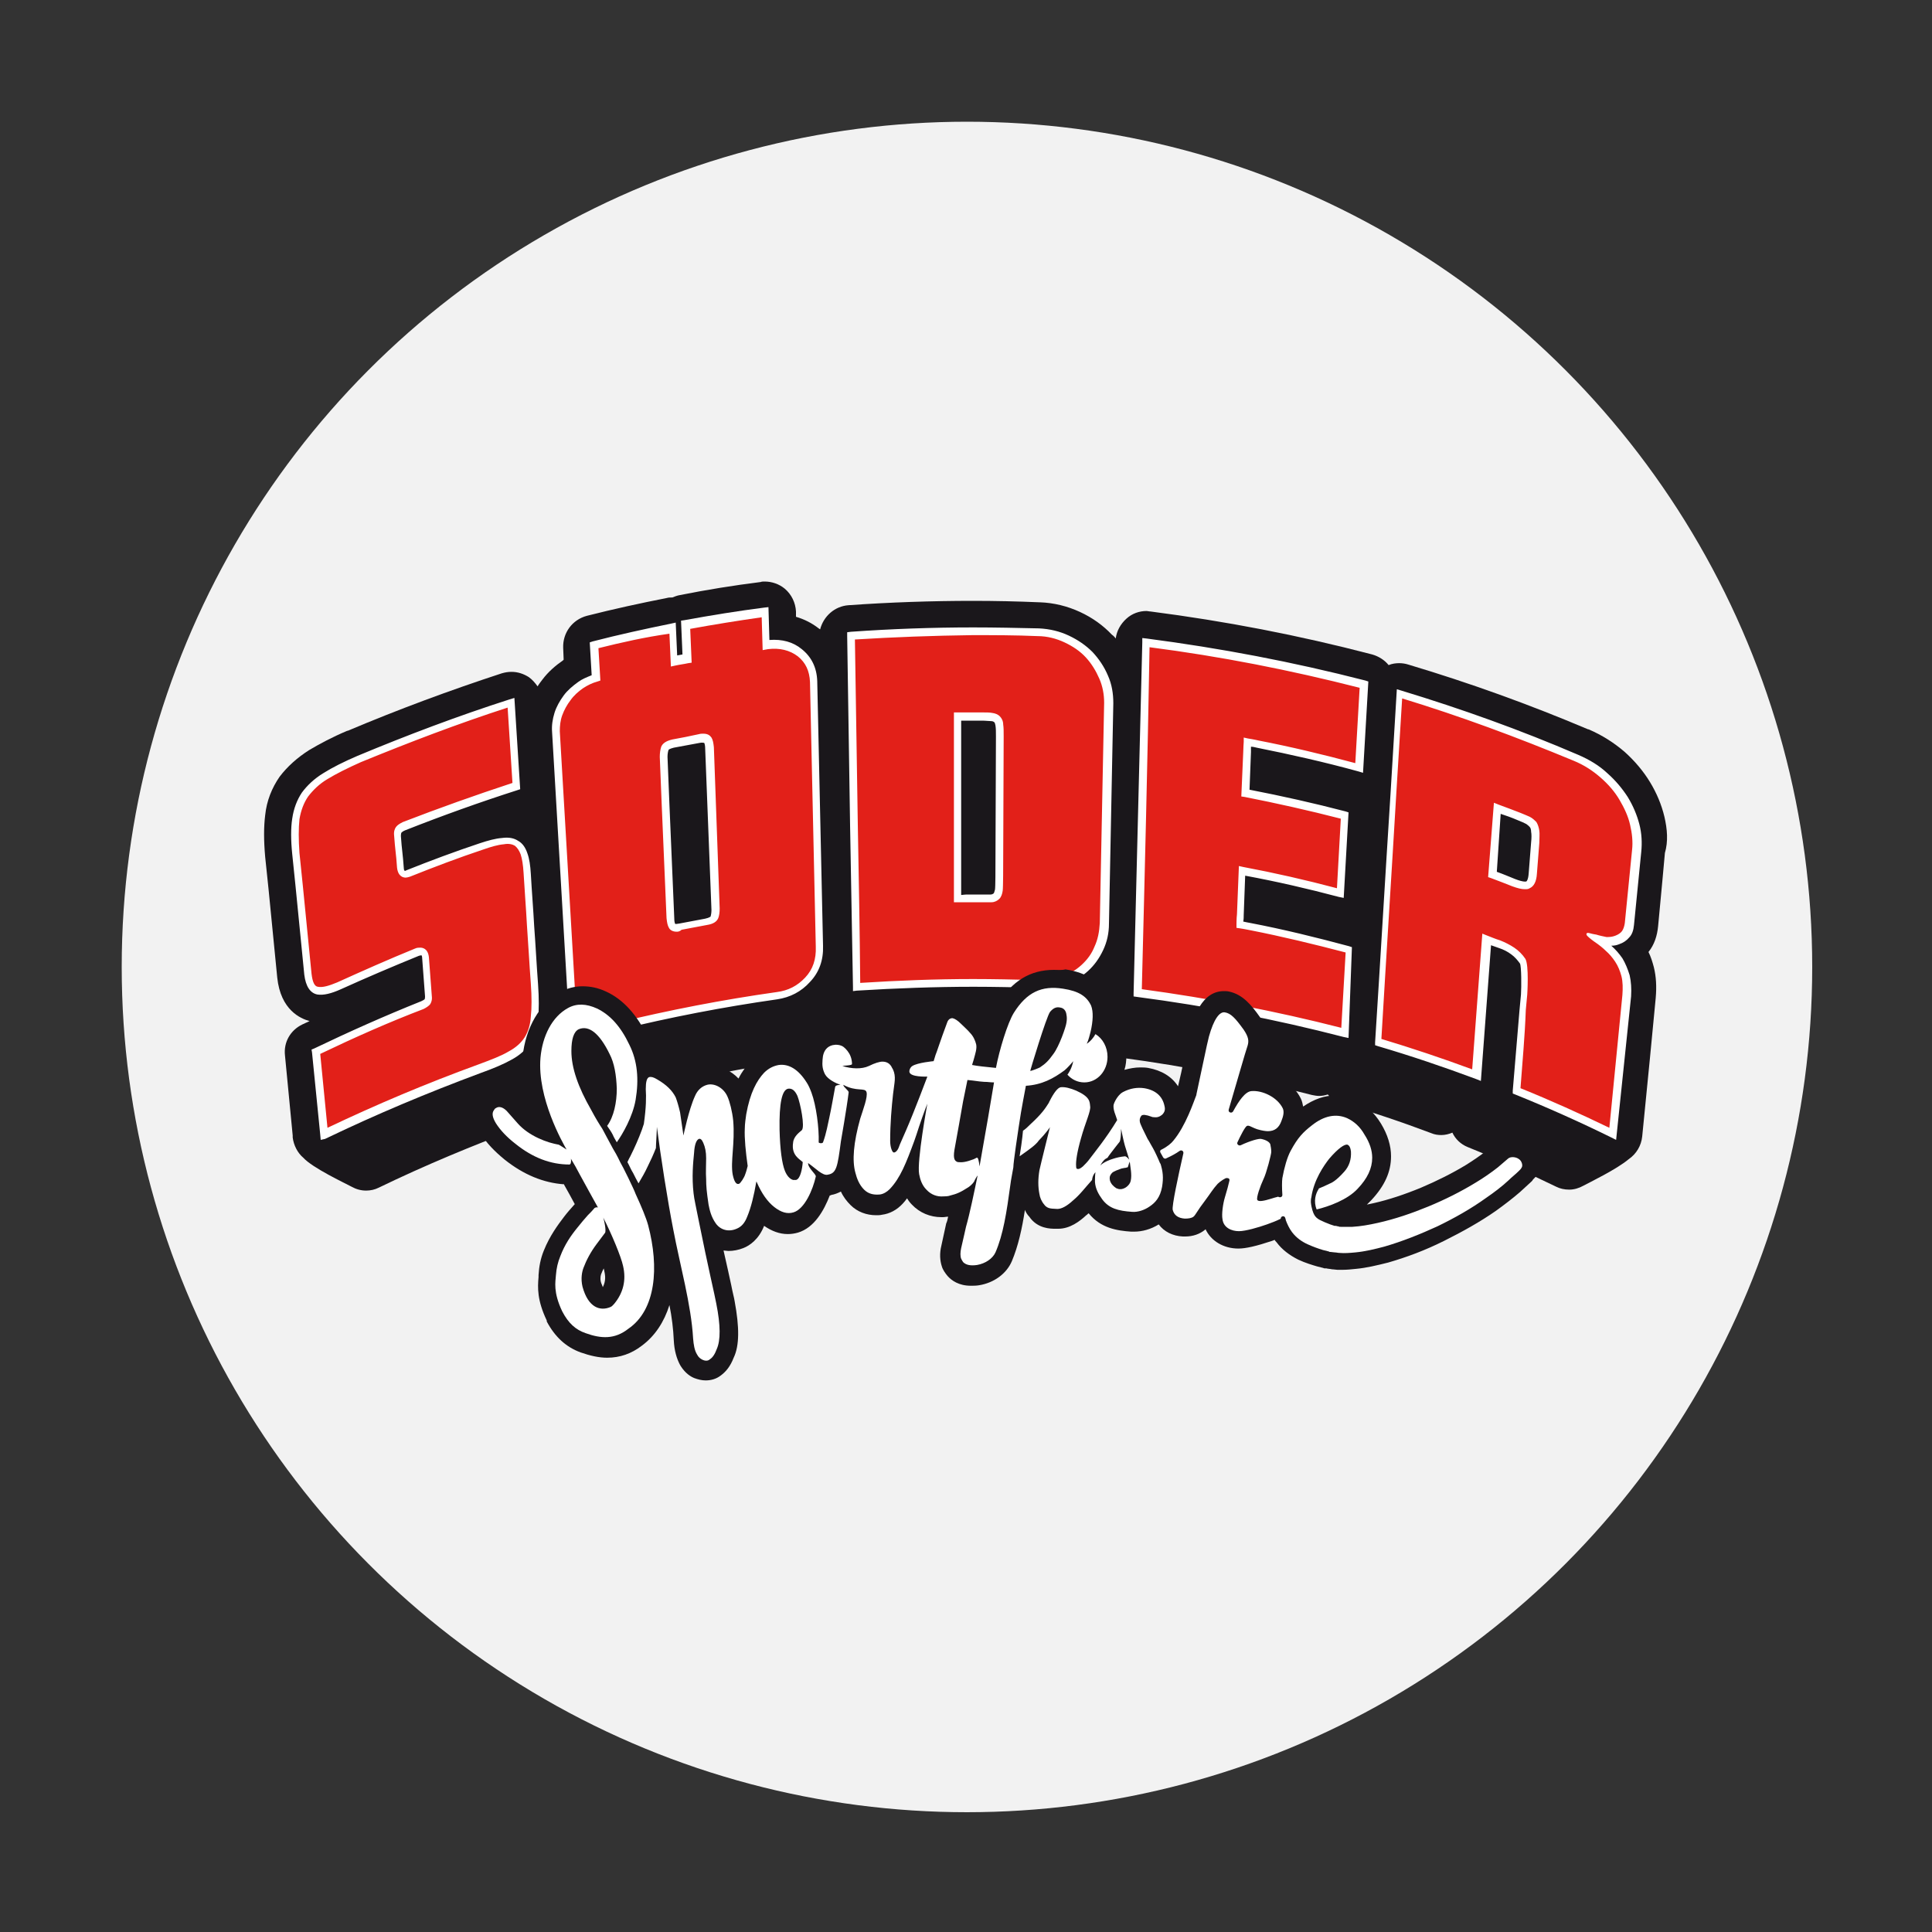
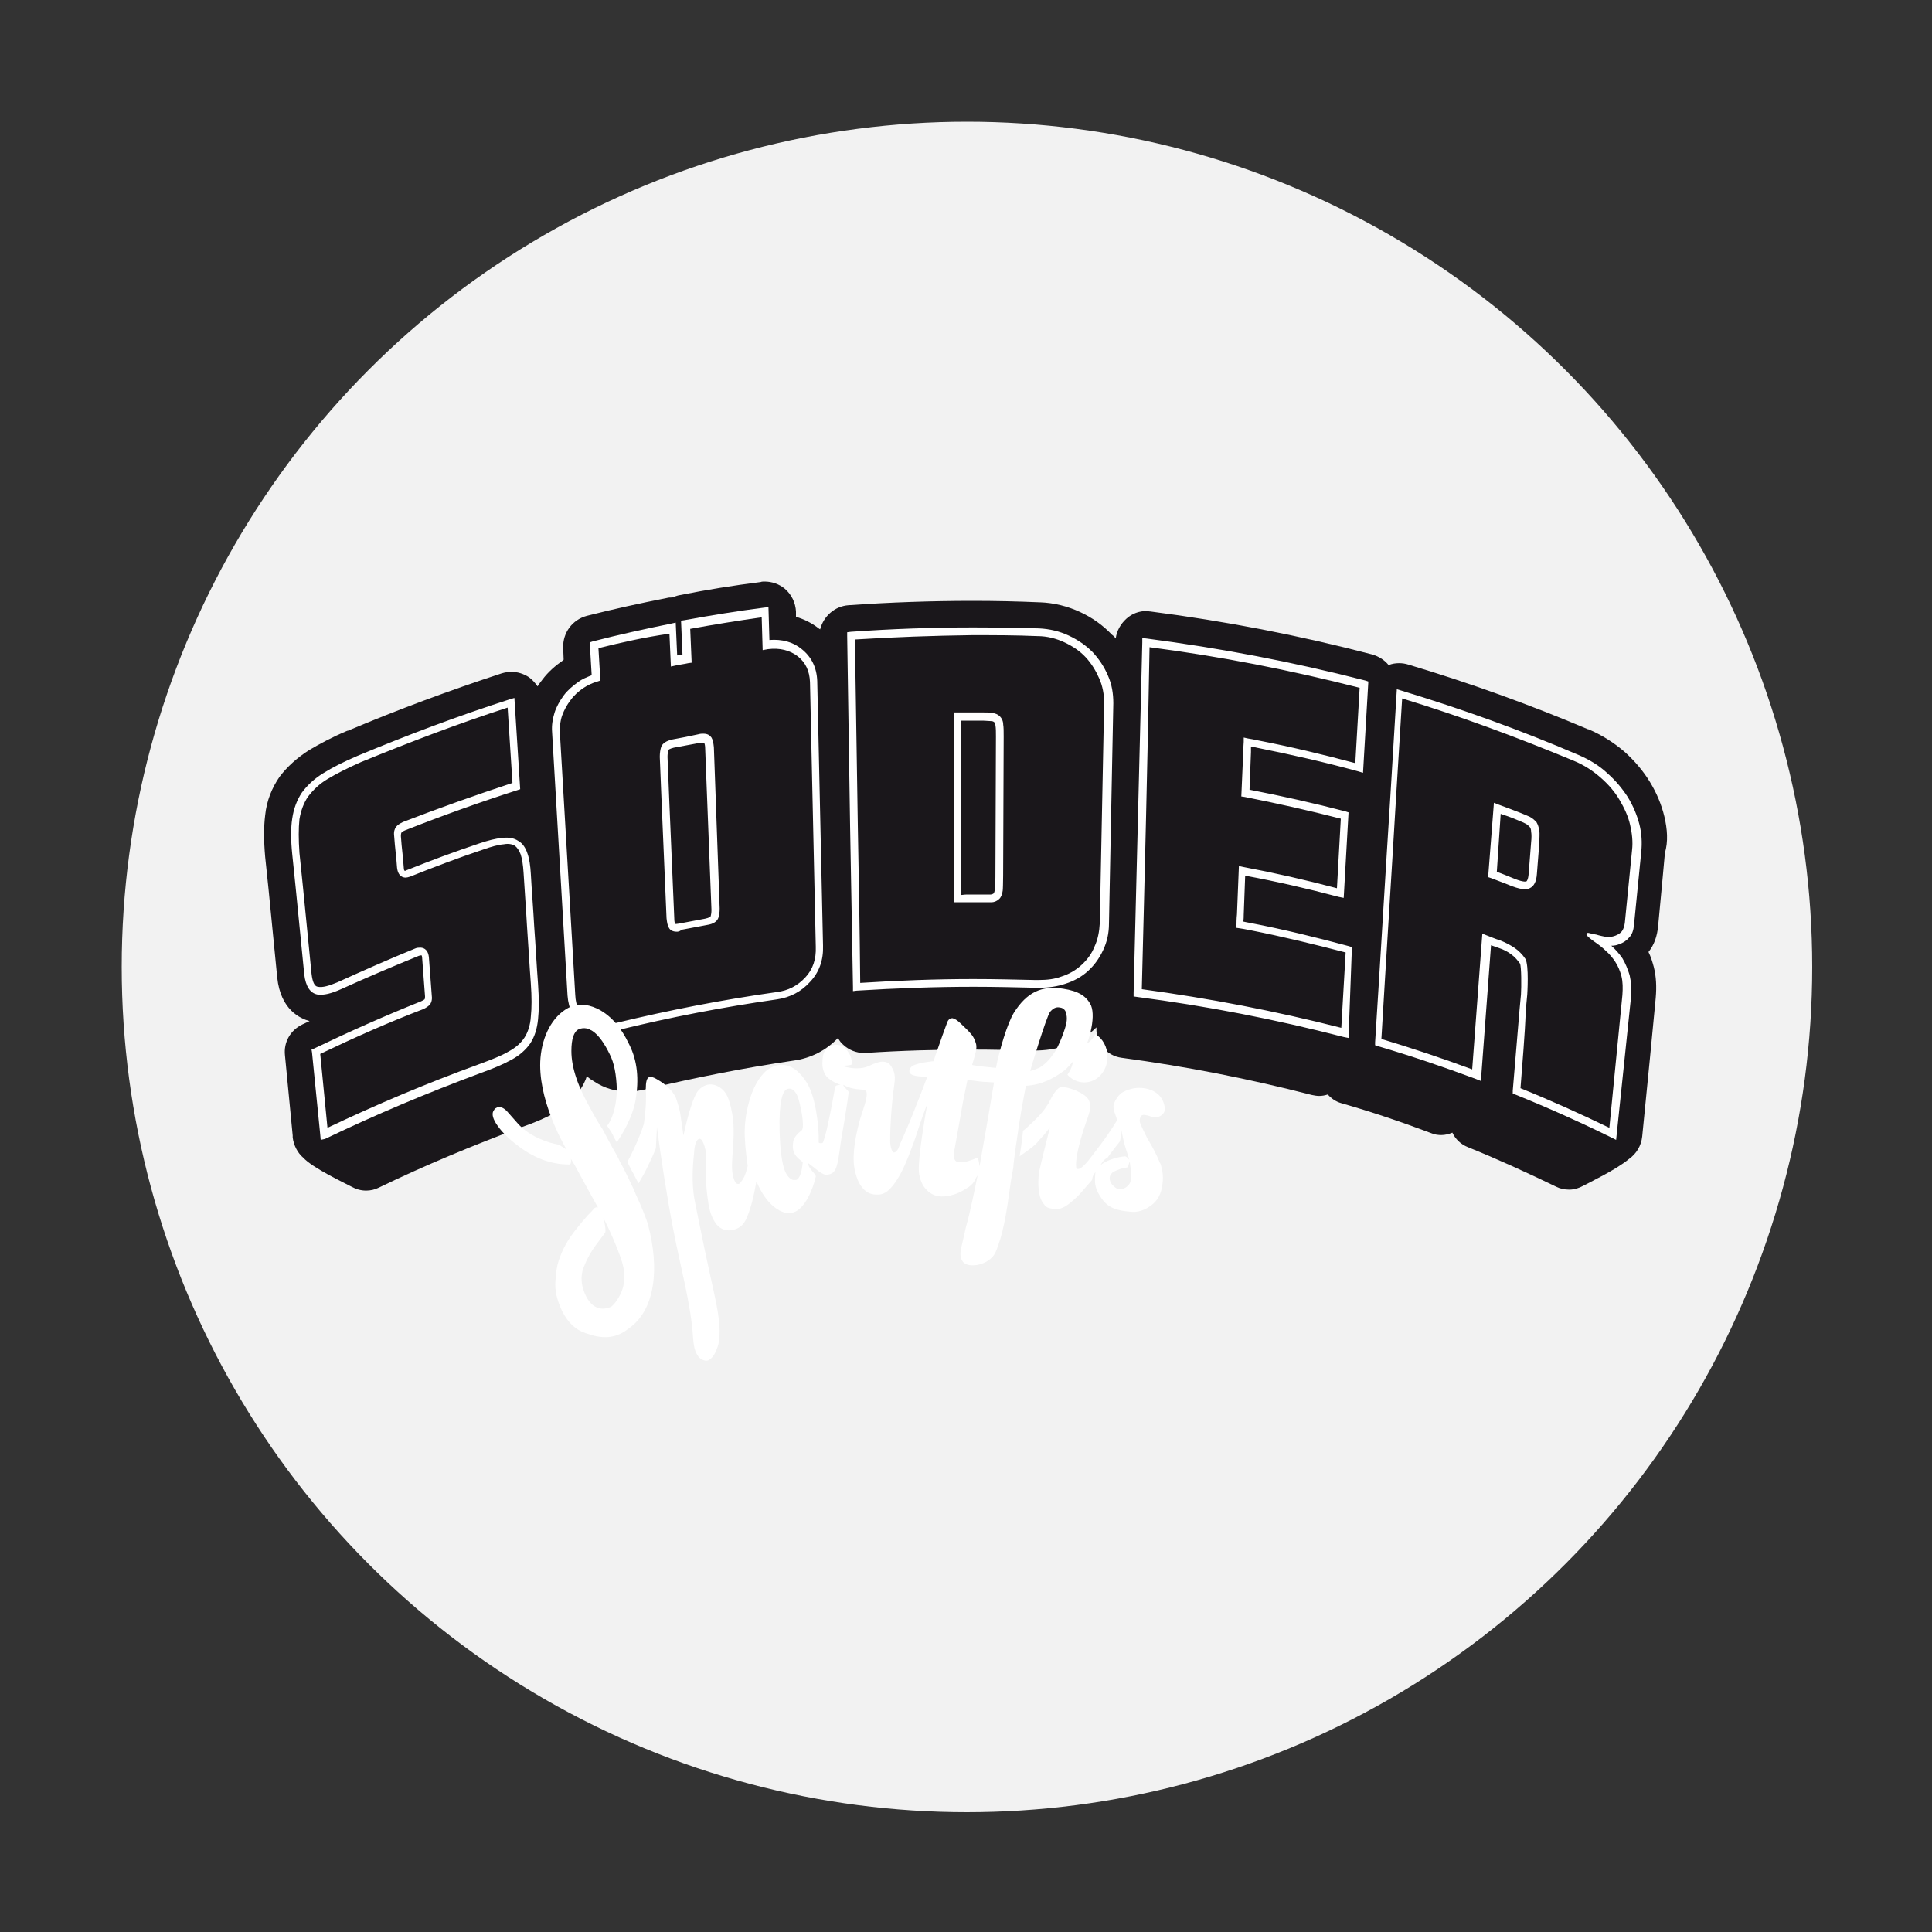
<svg xmlns="http://www.w3.org/2000/svg" version="1.1" id="Lager_1" x="0px" y="0px" viewBox="0 0 400 400" style="enable-background:new 0 0 400 400;" xml:space="preserve">
  <rect x="0" y="0" width="400" height="400" fill="#333333" stroke="none" />
  <style type="text/css">
	.st0{fill:#F2F2F2;}
	.st1{fill:#1A171B;}
	.st2{fill:#E22019;}
	.st3{fill:#FFFFFF;}
</style>
  <g>
    <circle class="st0" cx="200.2" cy="200.2" r="175" />
  </g>
  <g>
    <path class="st1" d="M344.6,169.1c-0.6-2.5-1.6-4.9-3-7.2c-1.4-2.3-3.2-4.4-5.2-6.2c-2.2-1.9-4.7-3.5-7.5-4.7c0,0,0,0-0.1,0   c-12.3-5.2-24.5-9.6-37.2-13.4c-0.6-0.2-1.3-0.3-1.9-0.3c-0.7,0-1.5,0.1-2.2,0.4c-0.8-1-2-1.8-3.4-2.2c-15.3-4-30.4-6.9-45.9-8.9   c-0.3,0-0.6-0.1-0.8-0.1c-1.5,0-3,0.5-4.2,1.6c-1.2,1.1-2,2.5-2.2,4.1c-0.2-0.3-0.5-0.6-0.8-0.8c-1.8-1.9-4-3.5-6.6-4.7   c-2.6-1.2-5.4-1.9-8.3-2c0,0,0,0-0.1,0c-4.6-0.2-9.2-0.3-13.8-0.3c-8.5,0-17.2,0.3-25.7,0.9c-2.9,0.2-5.2,2.3-5.9,5   c-0.1-0.1-0.2-0.1-0.3-0.2c-1.4-1.1-3-1.9-4.7-2.4l0-1.1c-0.1-1.8-0.9-3.5-2.3-4.7c-1.2-1-2.7-1.5-4.2-1.5c-0.3,0-0.6,0-0.8,0.1   c-5.6,0.7-11.2,1.6-16.7,2.7c-0.6,0.1-1.1,0.3-1.6,0.5c-0.4,0-0.8,0-1.1,0.1c-5.6,1.1-11.1,2.3-16.6,3.7c-3,0.8-5,3.5-4.9,6.6   l0.1,2.5c0,0-0.1,0-0.1,0.1c-1.6,1.1-3.1,2.4-4.3,4c-0.3,0.4-0.7,0.9-1,1.4c-0.5-0.7-1.1-1.4-1.8-1.9c-1.1-0.7-2.3-1.1-3.6-1.1   c-0.7,0-1.3,0.1-2,0.3c-10.7,3.5-21.5,7.5-31.9,11.9c0,0,0,0-0.1,0c-3.1,1.3-5.7,2.7-7.9,4c-2.5,1.6-4.5,3.4-6.1,5.5   c-1.6,2.3-2.7,5-3,8c-0.3,2.4-0.3,5.2,0,8.6l0.7,6.7c0.6,6.1,1.2,12.2,1.8,18.3c0.7,6.7,4.8,8.5,6.7,9c-0.5,0.2-1,0.5-1.5,0.7   c-2.5,1.2-3.9,3.7-3.6,6.4c0.5,5.5,1.1,11.1,1.6,16.6l0,0.4c0.2,1.6,1,3.2,2.2,4.2c1.9,2.1,8.5,5.2,10,6c0.9,0.5,1.9,0.8,3,0.8   c0.9,0,1.8-0.2,2.6-0.6c9.7-4.7,19.4-8.7,29.5-12.5c2.9-1,5.1-2,6.8-2.9c2.4-1.3,4.2-3,5.5-5c0.5-0.8,1-1.7,1.3-2.7   c0.5,0.5,1,0.8,1.5,1.1c2.1,1.4,4.5,2.1,7,2.1c1.2,0,2.5-0.2,3.8-0.5c10.2-2.4,20.2-4.4,30.4-5.9c3.7-0.5,6.8-2.1,9.3-4.7   c0.3,0.6,0.7,1.1,1.2,1.5c1.1,1,2.6,1.6,4.1,1.6c0.1,0,0.3,0,0.4,0c7.4-0.5,14.9-0.7,22.2-0.7c3.9,0,7.8,0.1,11.6,0.2   c0.4,0,0.8,0,1.1,0c2.3,0,4.5-0.3,6.5-1c2.4-0.8,4.6-2,6.3-3.7c0,0,0.1-0.1,0.1-0.1c0,0.1,0,0.1,0,0.2c-0.1,3.1,2.2,5.7,5.2,6.1   c13.4,1.8,26.2,4.3,39.4,7.7c0.5,0.1,1,0.2,1.5,0.2c0.6,0,1.2-0.1,1.8-0.3c0.7,0.8,1.7,1.5,2.8,1.8c6.3,1.8,12.5,3.9,18.6,6.2   c0.7,0.3,1.4,0.4,2.1,0.4c0.8,0,1.6-0.2,2.3-0.5c0.6,1.3,1.7,2.4,3.2,3c6.2,2.5,12.3,5.3,18.3,8.2c0.8,0.4,1.7,0.6,2.7,0.6   c1,0,2-0.3,2.9-0.8c1.3-0.7,6.9-3.4,9.4-5.5c1.6-1.1,2.6-2.8,2.8-4.7l1.6-16.2l1.2-12.5c0.2-2.3,0.1-4.4-0.4-6.4   c-0.3-1.1-0.6-2.1-1.1-3.1c1.2-1.5,1.8-3.3,2-5.4c0.3-3.2,0.6-6.4,0.9-9.6l0.5-5.5C345.4,174.2,345.2,171.7,344.6,169.1z" />
    <g>
-       <path class="st2" d="M235.5,205.5c14.5,1.9,28.7,4.7,42.9,8.4c0.3-5.8,0.6-11.5,1-17.3c-6.7-1.8-13.5-3.4-20.4-4.8    c-0.9-0.2-2.2-0.4-2.2-0.4s0-1.3,0.1-2.1c0.1-3.6,0.2-5.4,0.4-9.1c6.8,1.3,13.6,2.8,20.3,4.6c0.3-5.4,0.6-10.7,0.9-16.1    c-6.8-1.8-13.7-3.3-20.6-4.6c0.1-3.4,0.2-5.1,0.3-8.5c0-0.7,0.1-2.1,0.1-2.1s1.3,0.2,2.1,0.4c7.1,1.4,14.1,3,21,4.9    c0.3-5.8,0.6-11.5,1-17.3c-14.9-3.9-29.9-6.8-45.2-8.7C236.8,157.1,236.1,181.3,235.5,205.5z M165.6,135.1c-1.9-1.4-4.1-2-6.8-1.6    c-0.1,0-0.1,0-0.2,0c-0.1-2.1-0.1-4.1-0.2-6.8c-5.5,0.7-11,1.6-16.4,2.6c0.1,2.8,0.2,4.9,0.3,7c-0.9,0.2-1.8,0.3-2.7,0.5    c-0.1-2.1-0.2-4.1-0.3-6.8c-5.5,1.1-10.9,2.3-16.3,3.7c0.1,2.7,0.2,4.7,0.4,6.8c-1.2,0.3-2.2,0.8-3.2,1.5c-1.1,0.7-2,1.6-2.8,2.6    c-0.8,1-1.4,2.1-1.8,3.3c-0.4,1.2-0.6,2.4-0.5,3.6c1.1,18.2,2.2,36.4,3.2,54.6c0.2,2.6,1.1,4.5,2.9,5.7c1.8,1.2,3.9,1.5,6.5,0.8    c11-2.6,22-4.8,33.2-6.4c2.5-0.3,4.7-1.4,6.3-3.3c1.7-1.9,2.5-4.2,2.5-6.9c-0.4-18.3-0.8-36.6-1.2-54.8    C168.4,138.5,167.5,136.5,165.6,135.1z M147.8,190.1c-0.2,0.4-0.7,0.7-1.7,0.9c-2.1,0.4-3.2,0.6-5.3,1c-0.9,0.2-1.5,0.1-1.7-0.3    c-0.2-0.4-0.3-0.9-0.4-1.6c-0.5-11.1-1-22.2-1.5-33.4c0-0.7,0-1.3,0.2-1.7c0.2-0.5,0.7-0.8,1.7-1c2.2-0.4,3.3-0.6,5.5-1    c0.9-0.2,1.5-0.1,1.7,0.3c0.2,0.4,0.3,0.9,0.4,1.6c0.4,11.1,0.8,22.3,1.2,33.4C148.1,189.1,148,189.7,147.8,190.1z M109.2,180.6    c-0.1-1.7-0.3-3-0.7-4c-0.3-1-0.8-1.7-1.5-2.2c-0.7-0.4-1.6-0.6-2.8-0.5c-1.2,0.1-2.7,0.5-4.4,1.1c-5.1,1.7-10.1,3.6-15.1,5.6    c-1,0.4-1.5,0-1.6-1.2c-0.2-2.9-0.3-3.8-0.6-6.7c0-0.6,0-1,0.2-1.3c0.2-0.3,0.6-0.5,1.1-0.7c7.7-3,15.4-5.8,23.2-8.3    c-0.4-5.7-0.7-11.5-1.1-17.2c-10.7,3.5-21.1,7.3-31.4,11.7c-2.9,1.2-5.2,2.4-7,3.6c-1.8,1.1-3.2,2.4-4.2,3.8c-1,1.4-1.6,3.1-1.9,5    c-0.3,1.9-0.2,4.3,0,7.2c0.8,8.3,1.6,16.7,2.4,25c0.2,2.1,0.9,3.2,2,3.4c1.1,0.2,2.6-0.1,4.4-1c5.3-2.4,10.7-4.7,16.1-6.9    c1.1-0.4,1.7-0.1,1.8,1c0.3,3.2,0.4,4.8,0.6,8c0,0.6,0,1-0.2,1.2c-0.2,0.2-0.5,0.5-1,0.6c-7.5,3.1-14.8,6.3-22.1,9.8    c0.6,5.7,1.1,11.3,1.7,17c10.5-5,21.2-9.5,32.2-13.6c2.7-0.9,4.8-1.8,6.4-2.7c1.6-0.9,2.8-1.9,3.6-3.2c0.8-1.2,1.3-2.8,1.5-4.6    c0.2-1.8,0.2-4.2,0-7.1C110.2,196.1,109.7,188.1,109.2,180.6z M225.6,135.7c-1.3-1.3-2.8-2.4-4.6-3.3c-1.8-0.8-3.8-1.3-5.9-1.4    c-13-0.5-25.9-0.3-38.9,0.6c0.4,24.2,0.8,48.5,1.2,72.7c12.3-0.8,24.6-1,36.9-0.6c2.2,0.1,4.1-0.1,5.9-0.7    c1.7-0.6,3.2-1.4,4.5-2.6c1.2-1.1,2.2-2.5,2.9-4.1c0.7-1.6,1.1-3.3,1.1-5.2c0.3-15.2,0.6-30.4,0.9-45.6c0-1.8-0.3-3.6-1-5.4    C227.8,138.6,226.8,137.1,225.6,135.7z M206.9,178.4c0,1.1-0.1,5.3-0.1,5.9c-0.1,0.6-0.2,1-0.5,1.3c-0.3,0.3-0.6,0.4-1.1,0.5    c-0.5,0-1.1,0-1.9,0c-2,0-3,0-5,0c0-12.6,0-25.1-0.1-37.7c2,0,3.1,0,5.1,0c0.8,0,1.5,0,1.9,0.1c0.5,0,0.9,0.2,1.1,0.4    c0.3,0.3,0.4,0.7,0.5,1.2c0.1,0.6,0.1,1.4,0.1,2.4C207,161.1,207,169.7,206.9,178.4z M338.3,170.6c-0.5-1.9-1.2-3.7-2.3-5.4    c-1.1-1.7-2.4-3.3-4-4.8c-1.6-1.4-3.6-2.7-5.8-3.6c-12-5-24.1-9.4-36.5-13.2c-1.5,24-3,48.1-4.4,72.1c6.9,2,13.7,4.3,20.4,6.8    c0.7-9.4,1.4-18.7,2.1-28.1c0.8,0.3,1.7,0.7,2.7,1c1,0.4,1.9,0.8,2.7,1.4c0.8,0.6,1.5,1.3,2.1,2.1c0.5,0.8,0.4,5.8,0.3,6.9    c-0.5,6.6-1.1,13.2-1.6,19.8c6.8,2.7,13.4,5.7,20,8.9c0.9-9.6,1.9-19.1,2.8-28.7c0.2-1.5,0.1-2.9-0.2-4.1    c-0.3-1.2-0.8-2.3-1.4-3.2c-0.6-0.9-1.3-1.8-2.1-2.5c-0.8-0.7-2.7-1.9-2.6-1.9c0,0,1.5,0.5,2.3,0.5c0.8,0,1.5-0.1,2.2-0.3    c0.7-0.2,1.2-0.6,1.7-1.1c0.4-0.5,0.7-1.3,0.8-2.2c0.5-5,1-10.1,1.5-15.1C338.9,174.3,338.8,172.5,338.3,170.6z M317.9,174.4    c-0.2,2.6-0.3,3.9-0.5,6.4c-0.1,1.3-0.4,2.1-1,2.3c-0.6,0.3-1.5,0.1-3-0.5c-1.7-0.7-2.6-1-4.4-1.7c0.4-5.5,0.6-8.2,1.1-13.7    c1.8,0.7,2.7,1,4.5,1.7c0.8,0.3,1.4,0.6,1.9,0.8c0.5,0.2,0.8,0.5,1,0.8c0.2,0.4,0.4,0.8,0.4,1.4    C318,172.7,317.9,173.5,317.9,174.4z" />
      <path class="st3" d="M334.6,236l-1-0.5c-6.5-3.2-13.2-6.2-19.9-8.9l-0.5-0.2l0-0.6c0.5-5.6,0.9-11.1,1.4-16.7l0.3-3.2    c0.1-1.6,0.1-5.8-0.2-6.4c-0.5-0.7-1.1-1.4-1.8-1.9c-0.8-0.6-1.6-1-2.5-1.3c-0.6-0.2-1.1-0.4-1.7-0.6l-2.1,28.1l-1-0.4    c-6.7-2.5-13.5-4.8-20.3-6.8l-0.6-0.2l0-0.6c1.1-17.2,2.1-34.4,3.2-51.6l1.3-21.5l1,0.3c12.5,3.8,24.5,8.1,36.6,13.3    c2.3,1,4.3,2.2,6,3.8c1.7,1.5,3.1,3.2,4.2,4.9c1.1,1.8,1.9,3.7,2.4,5.6c0.5,1.9,0.6,3.9,0.4,5.8l-1.5,15.1c-0.1,1.1-0.4,2-1,2.6    c-0.5,0.6-1.2,1.1-2.1,1.4c-0.5,0.2-1,0.3-1.6,0.3c0,0,0,0,0,0c0.9,0.8,1.6,1.6,2.3,2.6c0.6,1,1.1,2.2,1.5,3.5    c0.3,1.3,0.4,2.8,0.3,4.4L334.6,236z M314.8,225.3c6.2,2.5,12.4,5.3,18.4,8.2l2.7-27.5c0.1-1.4,0.1-2.7-0.2-3.9    c-0.3-1.1-0.7-2.1-1.3-3c-0.6-0.9-1.2-1.6-2-2.3c-0.4-0.4-1.2-1.1-2.4-1.9c-0.7-0.5-1.4-1.1-1.5-1.3c-0.1-0.2-0.1-0.6,0.6-0.4    c0.7,0.2,1.4,0.3,1.4,0.3c0.6,0.2,1.6,0.4,2.1,0.5c0.1,0,0.2,0,0.3,0l0,0c0.6,0,1.1-0.1,1.6-0.3c0.5-0.2,1-0.5,1.3-0.9    c0.3-0.4,0.5-1,0.6-1.7l1.5-15.1c0.2-1.7,0-3.5-0.4-5.2c-0.4-1.8-1.2-3.5-2.2-5.2c-1-1.7-2.3-3.2-3.9-4.6    c-1.6-1.4-3.4-2.6-5.6-3.5c-11.8-4.9-23.4-9.2-35.5-12.9l-1.2,19.5c-1,17-2.1,34-3.1,51c6.3,1.9,12.6,4,18.8,6.3l2.1-28.1l1,0.4    c0.8,0.3,1.7,0.7,2.7,1c1,0.4,2,0.9,2.9,1.5c0.9,0.6,1.7,1.4,2.3,2.3c0.8,1.3,0.4,7.4,0.4,7.4l-0.3,3.2    C315.7,214.6,315.2,219.9,314.8,225.3z M66.4,236l-0.1-1.1c-0.6-5.7-1.1-11.3-1.7-17l-0.1-0.6l0.5-0.2c7.3-3.5,14.7-6.8,22.2-9.8    c0.4-0.2,0.6-0.3,0.7-0.4c0,0,0.1-0.1,0.1-0.6l-0.6-8c0-0.3-0.1-0.4-0.1-0.5c0,0,0,0-0.1,0c-0.1,0-0.2,0-0.5,0.1    c-5.4,2.2-10.8,4.5-16.1,6.9c-2,0.9-3.6,1.3-4.9,1.1c-1.5-0.3-2.4-1.7-2.7-4.1c-0.6-6.1-1.2-12.1-1.8-18.2l-0.7-6.8    c-0.3-2.9-0.3-5.4,0-7.3c0.3-2.1,1-3.9,2-5.4c1.1-1.5,2.6-2.9,4.4-4c1.9-1.2,4.3-2.4,7.1-3.6c10.3-4.3,20.9-8.3,31.5-11.7l1-0.3    l1.2,18.9l-0.6,0.2c-7.8,2.5-15.6,5.3-23.2,8.3c-0.5,0.2-0.7,0.4-0.8,0.5c0,0-0.1,0.2-0.1,0.7c0.1,1.5,0.2,2.4,0.3,3.3    c0.1,0.9,0.2,1.9,0.3,3.3c0,0.5,0.2,0.6,0.2,0.6c0,0,0.2,0,0.3-0.1c5-2,10.1-3.9,15.2-5.6c1.8-0.6,3.3-1,4.6-1.1    c1.4-0.2,2.5,0,3.4,0.6c0.9,0.5,1.5,1.4,1.9,2.6c0.4,1.1,0.6,2.5,0.7,4.2c0.2,3.6,0.5,7.2,0.7,10.9c0.3,4,0.5,8.1,0.8,12    c0.2,2.9,0.2,5.3,0,7.2c-0.2,2-0.7,3.6-1.6,5c-0.9,1.3-2.2,2.5-3.9,3.4c-1.6,0.9-3.7,1.8-6.5,2.8c-11,4.1-21.5,8.5-32.1,13.6    L66.4,236z M66.3,218.2c0.5,5.1,1,10.2,1.5,15.3c10.3-4.9,20.5-9.2,31.2-13.1c2.7-1,4.8-1.8,6.3-2.7c1.5-0.8,2.6-1.8,3.3-2.9    c0.7-1.1,1.2-2.6,1.3-4.3c0.2-1.8,0.2-4.1,0-6.9c-0.3-3.9-0.5-7.9-0.8-12c-0.2-3.7-0.5-7.4-0.7-10.9c-0.1-1.6-0.3-2.9-0.6-3.8    c-0.3-0.8-0.7-1.4-1.2-1.8c-0.5-0.3-1.3-0.5-2.3-0.3c-1.2,0.1-2.6,0.5-4.3,1.1c-5.1,1.7-10.1,3.6-15.1,5.6    c-0.3,0.1-0.7,0.2-0.9,0.2c-0.5,0-1.6-0.2-1.8-2.1c-0.1-1.5-0.2-2.4-0.3-3.3c-0.1-0.9-0.2-1.9-0.3-3.3c-0.1-0.8,0.1-1.4,0.4-1.8    c0.3-0.4,0.8-0.7,1.4-1c7.5-2.9,15.1-5.6,22.7-8.1l-1-15.6c-10.2,3.3-20.4,7.2-30.4,11.3c-2.7,1.2-5.1,2.4-6.9,3.5    c-1.7,1-3,2.3-4,3.6c-0.9,1.3-1.5,2.9-1.8,4.7c-0.2,1.9-0.2,4.2,0,7l0.7,6.8c0.6,6.1,1.2,12.1,1.8,18.2c0.2,1.7,0.6,2.6,1.3,2.7    c1,0.2,2.3-0.2,4-0.9c5.3-2.4,10.7-4.8,16.1-7c0.4-0.2,0.8-0.2,1.1-0.2c0.4,0,1.6,0.1,1.8,2l0.6,8c0.1,0.8-0.1,1.4-0.4,1.8    c-0.3,0.3-0.7,0.6-1.3,0.9C80.6,211.6,73.4,214.8,66.3,218.2z M279.2,214.9l-1-0.2c-14.3-3.7-28.3-6.4-42.8-8.3l-0.7-0.1l0-0.7    c0.6-24.2,1.2-48.4,1.8-72.6l0-0.9l0.9,0.1c15.3,2,30.1,4.8,45.3,8.7l0.6,0.2l-1.1,18.9l-1-0.3c-6.9-1.9-14-3.5-21-4.9    c-0.4-0.1-0.8-0.2-1.2-0.2c0,0.4,0,0.8,0,1.1l-0.3,7.8c6.7,1.3,13.4,2.8,19.9,4.5l0.6,0.2l-1,17.7l-1-0.2    c-6.4-1.7-12.9-3.2-19.4-4.4l-0.3,8.1c0,0.4,0,0.9-0.1,1.4c0.4,0.1,1,0.2,1.5,0.3c6.8,1.3,13.7,3,20.4,4.8l0.6,0.2L279.2,214.9z     M236.4,204.8c14,1.9,27.6,4.5,41.3,8l0.9-15.6c-6.5-1.7-13.1-3.3-19.7-4.6c-0.9-0.2-2.2-0.4-2.2-0.4l-0.7-0.1l0-0.7    c0,0,0-1.3,0.1-2.1l0.4-10l0.9,0.2c6.4,1.2,13,2.7,19.4,4.4l0.8-14.4c-6.6-1.7-13.3-3.2-19.9-4.5l-0.7-0.1l0.4-9.2    c0-0.7,0.1-2.1,0.1-2.1l0-0.9l0.9,0.2c0,0,1.3,0.2,2.1,0.4c6.7,1.3,13.4,2.9,20.1,4.7l0.9-15.6c-14.5-3.7-28.8-6.5-43.5-8.4    C237.6,157.5,237,181.1,236.4,204.8z M125.2,213.7L125.2,213.7c-1.6,0-3.1-0.4-4.4-1.3c-2-1.3-3.1-3.5-3.3-6.3l-3.2-54.6    c-0.1-1.3,0.1-2.6,0.5-3.9c0.4-1.3,1.1-2.5,1.9-3.6c0.8-1.1,1.9-2,3-2.8c0.8-0.6,1.8-1,2.8-1.4l-0.4-6.8l0.6-0.2    c5.4-1.4,10.9-2.6,16.3-3.7l0.9-0.2l0.3,6.8c0.4-0.1,0.7-0.1,1.1-0.2l-0.3-7l0.7-0.1c5.5-1,11-1.9,16.5-2.6l0.9-0.1l0.2,6.8    c2.6-0.2,4.9,0.4,6.7,1.9c2,1.6,3.1,3.8,3.2,6.6l1.2,54.8c0.1,3-0.8,5.5-2.7,7.5c-1.8,2-4.1,3.2-6.8,3.6    c-11.2,1.6-22.1,3.7-33.1,6.4C126.9,213.5,126,213.7,125.2,213.7z M123.9,134.2l0.4,6.7l-0.6,0.2c-1.1,0.3-2.1,0.8-3,1.4    c-1,0.7-1.9,1.5-2.6,2.5c-0.7,0.9-1.3,2-1.7,3.1c-0.4,1.1-0.5,2.2-0.5,3.3l3.2,54.6c0.1,2.4,1,4,2.6,5.1c1.6,1.1,3.5,1.3,5.8,0.7    c11.2-2.7,22-4.8,33.3-6.4c2.4-0.3,4.3-1.3,5.9-3c1.6-1.7,2.3-3.8,2.2-6.4l-1.2-54.8c-0.1-2.3-0.9-4-2.5-5.3    c-1.7-1.3-3.8-1.8-6.2-1.5l-1.1,0.2l-0.2-6.8c-4.9,0.7-9.9,1.5-14.8,2.4l0.3,7l-0.7,0.1c-0.9,0.2-1.8,0.3-2.7,0.5l-0.9,0.2    l-0.3-6.8C133.6,131.9,128.7,133,123.9,134.2z M176.6,205.2l0-0.8c-0.2-11.2-0.4-22.4-0.6-33.5c-0.2-13.1-0.4-26.1-0.6-39.2l0-0.8    l0.8-0.1c8.4-0.6,16.9-0.9,25.3-0.9c4.5,0,9.1,0.1,13.6,0.2c2.2,0.1,4.3,0.6,6.2,1.5c1.9,0.9,3.5,2,4.9,3.4c1.3,1.4,2.4,3,3.2,4.9    c0.8,1.8,1.1,3.7,1.1,5.7l-0.9,45.6c0,2-0.4,3.8-1.2,5.5c-0.8,1.7-1.8,3.1-3.1,4.3c-1.3,1.2-2.9,2.1-4.8,2.7    c-1.5,0.5-3.3,0.8-5.2,0.8c0,0,0,0,0,0c-0.3,0-0.7,0-1,0c-4.2-0.1-8.5-0.2-12.7-0.2c-8,0-16.1,0.3-24.2,0.8L176.6,205.2z     M177,132.4c0.2,12.8,0.4,25.6,0.6,38.4c0.2,10.9,0.4,21.8,0.5,32.7c7.8-0.5,15.7-0.8,23.4-0.8c4.2,0,8.5,0.1,12.7,0.2    c0.3,0,0.6,0,0.9,0h0c1.7,0,3.3-0.2,4.6-0.7c1.6-0.5,3-1.3,4.2-2.4c1.2-1.1,2.1-2.3,2.7-3.8c0.7-1.5,1-3.1,1.1-4.9l0.9-45.6    c0-1.7-0.3-3.4-1-5c-0.7-1.6-1.6-3.1-2.8-4.4c-1.2-1.3-2.7-2.3-4.4-3.1c-1.7-0.8-3.6-1.3-5.6-1.3c-4.5-0.2-9.1-0.2-13.5-0.2    C193.3,131.6,185.1,131.9,177,132.4z M140.1,192.9c-0.9,0-1.4-0.4-1.6-0.8c-0.3-0.5-0.4-1.1-0.5-2c-0.3-7.8-0.7-15.7-1-23.5    l-0.4-9.9c0-0.8,0.1-1.5,0.3-2.1c0.3-0.7,1-1.2,2.3-1.5c2.2-0.4,3.2-0.6,5.5-1.1c0.3-0.1,0.7-0.1,0.9-0.1c1,0,1.4,0.4,1.7,0.8    c0.3,0.5,0.4,1.1,0.5,2l1.2,33.4c0,0.8-0.1,1.5-0.3,2c-0.3,0.7-1,1.2-2.3,1.4c-2.2,0.4-3.2,0.6-5.3,1    C140.7,192.9,140.3,192.9,140.1,192.9z M139.8,191.3c0.1,0,0.4,0,0.9-0.1c2.1-0.4,3.2-0.6,5.3-1c0.9-0.2,1-0.4,1.1-0.4    c0.1-0.3,0.2-0.8,0.2-1.4L146,155c0-0.6-0.1-1-0.2-1.2c-0.1,0-0.5-0.1-0.9,0c-2.2,0.4-3.3,0.6-5.4,1c-0.8,0.2-1.1,0.4-1.1,0.5    c-0.1,0.3-0.2,0.8-0.2,1.4l0.4,9.9c0.3,7.8,0.7,15.7,1,23.5C139.6,190.8,139.7,191.1,139.8,191.3z M203.9,186.8    c-0.2,0-0.4,0-0.6,0c-2,0-3,0-5,0l-0.8,0l0-12.4c0-8.7,0-17.4,0-26.1l0-0.8l0.8,0c2,0,3.1,0,5.1,0c0.8,0,1.5,0,2,0.1    c0.7,0.1,1.2,0.3,1.6,0.7c0.4,0.4,0.7,1,0.7,1.7c0.1,0.6,0.1,1.4,0.1,2.5l-0.1,25.9c0,0.5,0,5.3-0.1,6c-0.1,0.7-0.3,1.3-0.7,1.7    c-0.4,0.4-1,0.7-1.6,0.7C204.9,186.8,204.4,186.8,203.9,186.8z M200.6,185.2c0.8,0,1.6,0,2.7,0c0.8,0,1.4,0,1.8,0    c0.4,0,0.5-0.2,0.6-0.2c0.1-0.1,0.2-0.4,0.3-0.8c0.1-0.5,0.1-4.5,0.1-5.8l0-0.1l0.1-25.8c0-1,0-1.7-0.1-2.3    c-0.1-0.5-0.2-0.7-0.3-0.7c-0.1-0.1-0.3-0.2-0.6-0.2c-0.5,0-1.1-0.1-1.9-0.1c-1.8,0-2.8,0-4.3,0c0,8.4,0,16.9,0,25.3l0,10.8    C199.7,185.2,200.1,185.2,200.6,185.2z M315.7,184.1c-0.7,0-1.5-0.2-2.6-0.6c-1.7-0.7-2.6-1-4.4-1.7l-0.6-0.2l1.2-15.4l1,0.4    c1.9,0.7,2.7,1,4.5,1.7c0.8,0.3,1.4,0.6,1.9,0.8c0.6,0.3,1,0.7,1.4,1.1c0.3,0.5,0.5,1.1,0.6,1.8c0.1,0.6,0,1.4,0,2.5l-0.5,6.4    c-0.1,1.6-0.6,2.6-1.5,3C316.4,184.1,316.1,184.1,315.7,184.1z M309.9,180.5c1.4,0.5,2.3,0.9,3.8,1.5c1.8,0.7,2.3,0.5,2.3,0.5    c0,0,0.4-0.2,0.5-1.7l0.5-6.4c0.1-0.9,0.1-1.7,0-2.2c0-0.4-0.1-0.8-0.3-1c-0.2-0.2-0.4-0.4-0.7-0.6c-0.4-0.2-1-0.5-1.8-0.8    c-1.4-0.6-2.3-0.9-3.5-1.3L309.9,180.5z" />
    </g>
-     <path class="st1" d="M218.2,200.8L218.2,200.8c-4.9,0-8.7,2.3-11.6,7.1c-0.7,1.1-1.3,2.7-1.9,4.4c-0.2-0.3-0.5-0.7-0.7-1   c-0.6-0.7-1.3-1.4-1.9-2c-1.4-1.5-2.8-2.2-4.2-2.3l0,0l0,0c-0.2,0-0.3,0-0.5,0c-2.1,0-3.9,1.3-4.7,3.4c-1.1,2.7-1.7,4.7-2.1,5.9   c-1.2,0.2-2.6,0.6-3.5,1.2c0,0,0,0,0,0c-1.1-1-2.5-1.6-4.1-1.6h-0.1c-0.9,0-2,0.2-3.2,0.8c-0.6-1.2-1.5-2.2-2.6-3   c-1.2-0.8-2.5-1.2-3.8-1.2c-0.1,0-0.2,0-0.4,0c-3.2,0.2-5.6,2.3-6.2,5.6c-1.7-1.1-3.4-1.4-4.7-1.4c-0.4,0-0.8,0-1.2,0.1   c-2,0.3-3.8,1.3-5.3,2.8c-1,1.1-1.9,2.3-2.6,3.7c-1.5-1.6-3.6-2.6-5.7-2.6c-0.6,0-1.1,0.1-1.7,0.2c-1.1,0.3-2.5,0.9-3.8,2.3   c-1-1.1-2.2-2.1-3.7-3c-0.9-0.5-1.6-0.8-2.4-1c-0.3-1.6-0.8-3.1-1.5-4.5c-2.2-4.6-5.1-7.8-8.6-9.4c-1.7-0.8-3.3-1.1-4.9-1.1   c-1.6,0-3.2,0.4-4.6,1.2c-4.3,2.4-7.2,7.4-7.8,13.4c-0.3,3.1,0.1,6.4,1,10c-0.4-0.5-0.8-0.9-1.3-1.4c-1.6-1.6-3.2-2-4.3-2   c-1,0-2,0.3-2.8,0.8c-0.5,0.3-0.9,0.7-1.3,1.1c-0.8,0.9-2.3,3.5,0.1,7.5c1.1,1.8,2.7,3.5,4.9,5.3c3.9,3.1,8,4.8,12.3,5.1l0,0.1   c0.8,1.4,1.5,2.7,2.2,4c-0.8,0.9-1.6,1.8-2.2,2.6c-1.3,1.7-3,4-4.2,7c-0.7,1.7-1,3.4-1.1,5.1c0,0.1,0,0.3,0,0.4   c-0.2,2.2-0.3,4.8,1.7,9l0,0.1l0,0.1c1.7,3.2,4,5.3,7,6.4c2,0.7,3.8,1.1,5.5,1.1c2.6,0,5-0.8,7.2-2.5c2.7-2,4.6-4.9,5.7-8.4   c0.5,2.5,0.8,5,0.9,7.3c0.1,2.1,0.6,3.8,1.3,5.1c0.7,1.2,1.7,2.2,2.9,2.7l0,0l0,0c0.8,0.3,1.6,0.5,2.4,0.5c1.1,0,2.2-0.3,3.1-1   c1.1-0.8,2-1.9,2.7-3.7c1.2-2.5,1.2-6.3,0.2-11.7c-0.1-0.7-0.4-1.7-0.7-3.3c-0.4-1.8-0.9-4.2-1.6-7.2c0.3,0,0.7,0.1,1,0.1   c1,0,2.1-0.2,3.1-0.6c1.3-0.5,3.2-1.8,4.3-4.6c1.6,1.1,3.2,1.7,4.9,1.7c0.7,0,1.4-0.1,2.1-0.3c3.4-1,5.4-4.6,6.6-7.7   c0.1,0,0.2,0,0.3-0.1c0.7-0.1,1.4-0.4,2-0.7c0.5,1.1,1.2,2,2,2.8c1.4,1.4,3.3,2.1,5.3,2.1c0.4,0,0.8,0,1.2-0.1   c1.6-0.2,3.1-1,4.3-2.3c0.3-0.3,0.6-0.7,0.9-1.1c0.3,0.5,0.6,0.9,1,1.3c1.6,1.7,3.8,2.6,6.1,2.6c0.1,0,0.2,0,0.3,0   c0.4,0,0.7-0.1,1.1-0.1c-0.1,0.5-0.2,1-0.4,1.4c-0.1,0.4-1,4.6-1,4.6c-0.4,1.6-0.3,3.1,0.1,4.3c0.2,0.7,0.7,1.4,1.2,2   c0.8,0.9,2.3,2,4.8,2c0.5,0,1.1,0,1.7-0.1c3.1-0.5,5.7-2.4,6.8-5c1.3-3.1,2.1-6.7,2.7-10.6c0.2,0.5,0.5,1,0.9,1.4   c1.7,2.5,4.4,2.5,5.4,2.5c0.1,0,0.2,0,0.3,0c0.1,0,0.2,0,0.3,0c2.4,0,4.4-1.5,5.8-2.8c0.2-0.1,0.3-0.3,0.5-0.4   c2.5,3.1,5.9,3.6,8.8,3.8c0.2,0,0.4,0,0.6,0c1.7,0,3.5-0.5,5.1-1.5c1.1,1.5,2.9,2.4,5,2.5c0.2,0,0.3,0,0.5,0c1.6,0,3-0.5,4.1-1.4   c0,0,0.1-0.1,0.1-0.1c1.1,2.4,3.7,4,6.8,4h0h0c1.5,0,3.7-0.5,7-1.6c0.2-0.1,0.3-0.1,0.5-0.2c0.1,0.2,0.2,0.3,0.4,0.5   c1.1,1.5,2.7,2.7,4.5,3.6c1.5,0.7,2.9,1.1,3.9,1.4l0,0l0,0l0.8,0.2l0,0l0,0l0.4,0.1l0.3,0.1l0.1,0l0.1,0l0.2,0   c0.3,0.1,0.8,0.1,1.2,0.2c0.4,0,0.8,0.1,1.1,0.1l0,0l0,0c0.4,0,0.7,0,1.1,0c0.9,0,1.8-0.1,2.8-0.2c2.1-0.2,4.2-0.7,6.6-1.3   c3.8-1.1,7.6-2.5,11.6-4.5c3.8-1.9,7.4-3.9,10.7-6.2c1.8-1.3,3.5-2.6,5-3.9c0.8-0.7,1.6-1.5,2.4-2.2c0.1-0.1,0.2-0.2,0.3-0.4   l0.2-0.2l2.4-2.5l-2.1-2.7c-1.2-1.6-2.9-2.6-4.9-3l-1.9-0.4l-1.5,1.3l-0.1,0.1l0,0c-0.6,0.5-1.2,1-1.8,1.5c-1.3,1-2.6,1.9-4.2,2.9   c-2.8,1.7-6,3.3-9.3,4.7c-3.4,1.4-6.7,2.5-9.8,3.2c-0.5,0.1-0.9,0.2-1.4,0.3c0.3-0.3,0.6-0.6,0.9-0.9c2.8-3,4.1-5.9,4.1-9.1   c0-2.2-0.7-4.5-2.1-6.8c-1.4-2.3-3.3-4-5.5-5c-1.3-0.5-2.6-0.8-3.9-0.8c-2.3,0-4.5,0.8-6.7,2.3c-0.1-0.5-0.2-1.1-0.5-1.7   c-1.5-3-4.9-5.3-8.4-5.8c0.6-2.2,1.1-3.8,1.3-4.3l0-0.1l0-0.1c0.6-2.3,0.2-4.3-1.4-6.6c-1.7-2.4-3.5-4.6-6.3-5.2   c-0.4-0.1-0.7-0.1-1.1-0.1c-4.7,0-6.3,5.7-6.9,7.9c-0.2,0.6-0.5,2.2-1.3,5.9c-0.4,2-0.9,4.3-1.3,5.9c-1.3-2-3.4-3.3-6.2-3.8   c-0.6-0.1-1.1-0.1-1.7-0.1c-1,0-2.1,0.2-3.2,0.5c0.3-0.9,0.4-1.9,0.4-2.9c0-2.8-1.2-5.4-3.1-7.1c0.2-1.8,0-3.4-0.5-4.8l-0.1-0.1   l-0.1-0.1c-1.5-3.2-4.3-5.1-8.8-5.8C219.8,200.9,219,200.8,218.2,200.8L218.2,200.8L218.2,200.8z M124.4,265.4   c-0.2-0.8,0-1.5,0.1-1.7c0.1-0.3,0.3-0.7,0.5-1.1c0,0.2,0.1,0.3,0.1,0.5c0.4,1.6,0.1,2.6-0.3,3.4   C124.7,266.1,124.5,265.8,124.4,265.4L124.4,265.4z" />
    <path class="st3" d="M240.2,240.9c-0.4-1-1.1-2.5-1.5-3.2c-0.1-0.2-0.3-0.5-0.4-0.7c-0.4-0.7-0.6-1.1-0.7-1.2   c-0.7-1.4-1.5-3-1.6-3.5c-0.1-0.5,0-0.9,0.3-1.3c0.3-0.3,1-0.2,2.1,0.2c0.2,0.1,0.4,0.1,0.5,0.1c0.7,0.1,1.2-0.1,1.7-0.5   c0.5-0.5,0.7-1,0.5-1.8c-0.4-2-1.8-3.3-4.2-3.7c-1.4-0.2-2.9,0-4.4,0.8c-0.8,0.4-1.6,1.6-1.9,2.5c-0.3,1,0.5,2.5,0.7,3.3   c-2.3,3.8-4.7,6.7-5.9,8.3c-0.3,0.4-0.8,0.9-1.2,1.3c-0.6,0.5-0.9,0.6-1.2,0.5c-0.1,0-0.2-0.2-0.2-0.5c-0.1-1,0.2-3,1-5.8   c0.9-3.3,2.1-5.7,1.9-6.7c-0.1-0.9,0-1.9-2.9-3.2c-1.2-0.5-2.3-0.8-3.2-0.7c-0.6,0.1-1.4,1.1-2.3,2.9c-0.1,0.1-0.1,0.3-0.2,0.4   c-0.7,1.1-1.4,2.2-3.8,4.4c-0.4,0.4-1,1-1.5,1.3c-0.1,1.4-0.6,4.8-0.7,5.3c2.1-1.5,3.3-2.3,4-3.3c1.2-1.2,2.4-2.8,2.3-2.8   c0,0-2,8-2.2,9c-0.3,1.8-0.3,3.4,0,4.9c0.1,0.7,0.4,1.5,1,2.2c0.7,1,1.8,0.8,2.7,0.9c0.9,0,2-0.6,3.3-1.8c0.6-0.5,1.2-1.1,1.9-1.9   c0.5-0.6,1.3-1.5,2-2.3c0.1-1,0.6-1.5,0.7-1.6c-0.1,0.6-0.1,1.8-0.1,2c0.1,1.4,0.7,2.5,1.5,3.6c1.4,1.9,3.3,2.4,6.2,2.6   c1.2,0.1,2.6-0.4,3.6-1.1c1.2-0.8,2.2-1.9,2.6-4.1c0.3-1.9,0.2-3.1-0.4-5C240.3,241,240.3,240.9,240.2,240.9z M227.8,241.3   c0.8-1.4,1.2-1.4,1.5-1.6c0.3-0.5,0.8-1.1,1.4-1.9c0.6-0.8,0.8-1,1.1-1.4c0.2-0.3,0.3-1.5,0.3-2.7c0,0,0.6,2.9,0.8,3.5   c0.3,0.9,0.7,2.3,0.9,2.9c-0.4-0.5-0.7-0.7-0.9-0.7c-1,0.1-1.8,0.3-2.4,0.5C229.8,240.1,228.5,240.6,227.8,241.3z M234.1,244.5   c-0.2,0.9-1.3,1.8-2.3,1.7c-0.2,0-0.4-0.1-0.7-0.2c-0.6-0.4-1.1-0.9-1.3-1.6c-0.1-0.5-0.1-0.9,0.3-1.4c0.2-0.3,0.5-0.5,1.9-1   c0.1,0,0.2-0.1,0.3-0.1c0.2,0,0.4-0.1,0.6-0.1c0.2,0,0.3-0.1,0.5-0.1c0.2,0,0.2-0.6,0.5-1.2C234,241.6,234.4,243.1,234.1,244.5z" />
-     <path class="st3" d="M312.2,239.9C312.2,239.9,312.2,240,312.2,239.9c-0.7,0.6-1.4,1.2-2.1,1.8c-1.4,1.1-3,2.2-4.5,3.1   c-3.1,1.9-6.5,3.6-9.9,5c-3.4,1.4-6.9,2.6-10.5,3.4c-1.8,0.4-3.5,0.7-5.2,0.8c-0.8,0-1.7,0-2.4,0c-0.2,0-0.4,0-0.5-0.1   c-0.2,0-0.2,0-0.5-0.1l-0.2,0c0.1,0,0,0,0,0l0,0l-0.1,0l-0.3-0.1l-0.6-0.2c-0.8-0.3-1.5-0.6-2.1-0.9c-0.6-0.3-1-0.7-1.2-1.1   c-0.2-0.3-0.6-1.4-0.7-2.6c0-0.3,0-0.7,0.1-1c0.5-3.6,2.6-6.6,3.7-8c1.8-2.1,3.2-3.1,3.8-2.9c0.4,0.2,0.6,0.6,0.7,1.4   c0.1,1.7-0.4,3.1-1.4,4.2c-1.7,1.9-2.6,2.3-3.1,2.5c-0.6,0.3-1.5,0.7-2,0.9c-0.1,0-0.2,0.1-0.2,0.2c-0.6,0.9-1.1,2.5-0.4,4.2   c0,0,0,0,0,0c2.5-0.6,6.4-2,8.5-4.3c2-2.1,3-4.2,3-6.4c0-1.5-0.5-3.1-1.6-4.8c-0.9-1.6-2.1-2.7-3.6-3.4c-2.3-1-4.8-0.5-7.3,1.5   c-1.8,1.4-2.9,2.5-4.4,5.3c-0.7,1.3-1.3,3.4-1.7,5.6c-0.1,0.7-0.1,2.1,0,3.5c0,0.4-0.4,0.6-0.8,0.4c-0.1,0-0.1-0.1-0.2,0   c-0.5,0.1-0.7,0.2-1.4,0.4c-1.3,0.4-2.6,0.7-2.8,0.2c-0.2-0.5,0.6-2.8,1.3-4.3c0.6-1.2,1.6-5.1,1.6-5.6c0-0.6-0.1-1.1-0.2-1.6   c-0.2-0.5-0.9-0.9-1.9-1.1c-0.5-0.1-2.3,0.4-4.2,1.3c-0.4,0.2-0.9-0.2-0.7-0.6c0.6-1.3,1.6-3.3,2-3.4c0.2-0.1,0.5,0,0.9,0.2   c0.4,0.2,0.9,0.4,1.2,0.5c1,0.3,1.8,0.4,2.2,0.4c1.4,0,2.3-0.7,2.8-2.1c0.4-1,0.6-1.9,0.3-2.6c-1.1-2.3-4.2-3.8-6.5-3.6   c-1.3,0.1-2.6,2-3.8,4.2c-0.3,0.5-1.1,0.2-0.9-0.4c1.6-5.4,3.5-12.1,3.9-13.2c0.3-1,0.2-1.8-0.8-3.3c-1.8-2.5-2.7-3.4-3.9-3.6   c-1.1-0.2-2.3,1.4-3.3,5c-0.3,1-1.8,8.4-2.6,12c0,0,0,0,0,0.1c-0.6,1.5-2.2,6.4-4.8,9.5c-0.4,0.5-1.2,1.2-2.4,1.8   c-0.3,0.1-0.4,0.4-0.2,0.7c0.2,0.3,0.3,0.6,0.5,0.9c0.1,0.2,0.4,0.4,0.7,0.2c1.1-0.5,2-1,2.7-1.5c0,0,0,0,0,0   c0.4-0.3,0.9,0,0.8,0.5c-1.1,4.8-2.4,10.9-2.2,11.7c0.3,1.1,1.1,1.7,2.5,1.8c0.8,0,1.4-0.1,1.8-0.4c0.4-0.3,0.9-1.4,2.3-3.2   c1.2-1.6,1.7-2.5,2.7-3.6c0.5-0.5,1.7-1.3,1.9-1.2c0.3,0,0.7,0.1,0.5,0.7c-0.2,0.9-0.4,1.6-0.9,3.3c-0.4,1.3-0.7,3.5-0.5,4.5   c0.2,1.8,1.9,2.5,3.4,2.5c1.4,0,4.1-0.8,5.8-1.4c1.1-0.4,1.9-0.7,2.7-1.1c0.1,0,0.2-0.1,0.2-0.3c0.2-0.4,0.8-0.4,0.9,0.1   c0.1,0.2,0.1,0.3,0.1,0.4c0.3,0.8,0.7,1.7,1.3,2.5c0.9,1.2,2.1,2,3.2,2.5c1.1,0.5,2.2,0.9,3.2,1.2l0.8,0.2l0.4,0.1l0.2,0.1l0.2,0   c0.2,0,0.6,0.1,0.9,0.1c0.3,0,0.6,0.1,0.9,0.1c1.1,0.1,2.2,0,3.3-0.1c2.1-0.2,4.1-0.7,6-1.2c3.8-1.1,7.5-2.6,11-4.2   c3.5-1.7,6.9-3.6,10.1-5.9c1.6-1.1,3.2-2.3,4.6-3.6c0.7-0.7,1.5-1.3,2.2-2c0.2-0.2,0.4-0.4,0.5-0.6c0.4-0.5,0-1.5-0.5-1.8   C313.9,239.5,312.7,239.4,312.2,239.9z" />
    <path class="st3" d="M210.9,233.4c0.6-4.2,1.4-7.9,1.5-8.6c3.3-0.2,5.7-1.5,8-3.2c0.5-0.4,1.5-1.5,1.8-1.9   c-0.3,1.5-0.9,2.4-1.2,2.8c0.9,1,2.1,1.6,3.5,1.6c2.7,0,4.8-2.4,4.8-5.3c0-2-1-3.8-2.5-4.7c-0.3,0.6-1,1.5-1.8,2   c0.4-0.8,0.6-1.8,0.8-2.5c0.5-2.2,0.6-4.1,0.1-5.4c-0.9-1.9-2.5-3-5.8-3.5c-4.4-0.7-7.5,0.7-10.2,5c-1.3,2.1-3,7.7-3.7,11.4   c-2.1-0.2-3.9-0.4-4.9-0.6c-0.1,0,0.2-0.7,0.4-1.5s0.6-1.9,0.4-2.8c-0.2-0.8-0.6-1.7-1.3-2.4c-0.5-0.6-1.2-1.2-1.8-1.8   c-0.7-0.7-1.3-1.1-1.8-1.2c-0.5,0-0.9,0.3-1.1,0.9c-1.5,4-2.2,6.3-2.4,6.7c-0.1,0.3-0.4,1.3-0.4,1.3s-3.3,0.3-4.4,1   c-0.5,0.3-0.7,1-0.6,1.3c0.3,1,3.3,0.9,3.7,0.9c0,0-2.7,7.2-4.4,11.1c-0.5,1.2-1.4,3.1-1.5,3.5c-0.2,0.6-0.7,1.2-1.1,1.1   c-0.3-0.1-0.7-1.1-0.7-2.4c0-3.6,0.3-7,0.6-9.7c0.1-0.7,0.2-1.5,0.3-2.3c0.1-0.8,0.1-1.5-0.1-2.2c-0.1-0.3-0.2-0.6-0.4-0.9   c-0.4-0.9-1.1-1.3-2-1.3c-0.6,0-1.6,0.3-2.8,0.9c-1.5,0.7-3.6,0.6-5.5,0c0.4-0.1,2-0.1,2-0.4c0-0.5-0.1-1.1-0.3-1.6   c-0.3-0.8-0.9-1.5-1.4-1.9c-0.5-0.4-1.1-0.5-1.7-0.5c-1.6,0.1-2.6,1.1-2.7,3.1c-0.1,1.2,0,2,0.5,3c0.6,1.1,2.3,1.9,3.2,2.2   c-0.4,0-1.1,0.1-1.1,0.5c-0.3,1.6-0.8,4.5-1.2,6.3c-0.3,1.3-0.6,3.2-1.3,5.1c-0.1,0.3-0.9,0.2-0.9,0c0.1-2.9-0.5-7.6-1.5-10.3   c-0.3-0.8-0.6-1.5-1-2.1c-1.7-2.7-3.7-3.9-5.8-3.6c-1.1,0.2-2.1,0.7-3,1.6c-1.5,1.6-2.9,4.1-3.7,8.6c-0.1,0.7-0.3,2-0.3,3   c-0.1,1.9,0.2,4.9,0.6,7.7c-0.1,0.4-0.3,1.2-0.5,1.7c-0.2,0.7-1,1.9-1.3,2c-0.6,0.2-1-0.5-1.3-1.9c-0.5-2.7,0.5-6.5,0.1-11.2   c-0.2-1.9-0.7-3.9-1.2-5c-0.8-1.8-2.7-2.8-4.2-2.4c-1.1,0.3-2,1.1-2.5,2.3c-1.3,2.8-2.4,8.2-2.4,8.2c0,0-0.5-3.5-0.7-4.8   c-0.3-1.3-0.6-2.3-0.9-3.1c-0.7-1.4-1.9-2.6-3.8-3.7c-0.8-0.5-1.3-0.6-1.7-0.5c-0.5,0.2-0.7,1-0.7,2.5c0.1,1.6,0.1,3.7-0.4,7.2   c-0.1,0.4-0.3,0.8-0.4,1.2c-0.7,1.9-1.5,3.7-2.4,5.5c-0.2,0.4-0.4,0.7-0.6,1.2c0.4,0.7,0.7,1.5,1.2,2.3c0.4,0.8,0.7,1.4,1.1,2.1   c0.7-1.2,1.3-2.2,1.9-3.5c0.6-1.2,1.2-2.5,1.7-3.8c0-0.7,0.2-3.5,0.2-4.4c0.8,6.2,2.2,15.2,3.4,21.3c1.4,7.4,3.7,15.5,4.1,22.5   c0.1,1.3,0.3,2.5,0.8,3.3c0.3,0.6,0.7,0.9,1.1,1.1c0.6,0.3,1.2,0.3,1.6-0.1c0.5-0.3,1-1,1.4-2.1c0.8-1.8,0.8-4.9-0.1-9.4   c-0.3-1.7-1.7-7.5-3.6-17c-0.5-2.6-1-4.7-1.1-5.8c-0.4-3.4-0.1-6.4,0.1-8.4c0.1-1.8,0.5-2.7,1-2.9c0.3-0.1,0.6,0.1,0.9,0.8   c0.4,0.9,0.6,1.9,0.6,3.2c0,1.4-0.1,2.9,0,4.3c0,1.5,0.1,2.6,0.5,5.3c0.2,1,0.5,2.5,1.5,3.9c1,1.4,2.7,1.8,4.3,1.1   c1-0.4,1.7-1.2,2.2-2.5c0.8-1.9,1.4-4.4,1.9-7.3c0,0.1,0.1,0.1,0.1,0.2c1,2.3,2.2,4,3.6,5.1c1.4,1.1,2.7,1.5,4,1.1   c2.3-0.7,4-4.7,4.6-7.4c0.1-0.5-1.6-1.7-1.6-2.8c1.5,1,3,2.7,4.1,2.4c1.8-0.3,2-1.6,2.7-6.9c0,0,1.2-6.8,1.6-10.1   c0.1-0.4-1.1-1.1-1.1-1.6c2.7,1.5,4.5,0.5,4.8,1.5c0.3,1-0.7,3.6-1.3,5.5c-1.4,5-1.7,8.7-1,11.2c0.3,1.2,0.8,2.5,1.8,3.5   c1,1,2.2,1.1,3.3,1c0.7-0.1,1.4-0.5,2-1.1c2.2-2.3,3.4-5.4,5.1-10c0.3-0.9,0.6-1.7,1-3c0.9-2.7,1.7-4.7,1.7-4.7   c0,0-2.2,11.9-1.7,14.6c0.2,1.1,0.6,2.3,1.5,3.2c1,1.1,2.3,1.5,3.5,1.4c0.3,0,1,0,1.5-0.2c1.2-0.3,2-0.6,3.7-1.7   c0.3-0.2,0.9-0.7,1.2-1.2c0-0.1,0.6-1.2,0.7-1.2c-0.7,3.4-1.6,7.8-2.4,10.6c0,0.1-0.6,2.6-1,4.4c-0.2,0.9-0.2,1.7,0,2.2   c0.1,0.2,0.2,0.4,0.4,0.7c0.6,0.6,1.5,0.8,2.9,0.6c1.7-0.3,3.2-1.3,3.8-2.6c1.6-3.7,2.3-8.2,3.1-14.1c0.1-0.9,0.4-2.3,0.6-3.5   C209.8,240.6,210.8,234.1,210.9,233.4z M217.4,209.5c0.6-0.7,1.2-1.1,2.1-0.9c0.7,0.1,1.2,0.6,1.3,1.5c0.1,0.5,0.1,1,0,1.6   c-0.1,0.9-1.5,4.9-2.7,6.5c-1,1.4-1.6,2-2.8,2.8c-0.4,0.2-1.9,0.8-2,0.7C213.3,221.6,216.6,210.6,217.4,209.5z M166.2,240.6   c-0.1,1.4-0.5,3.5-1.4,3.7c-0.2,0-0.4,0-0.6,0c-0.7-0.2-1.3-0.9-1.7-1.9c-0.6-1.5-1-4.4-1.1-8.5c-0.1-5.5,0.5-8.3,1.8-8.5   c0.8-0.1,1.4,0.4,1.9,1.5c0.6,1.5,1.6,6.4,0.9,7.1c-0.3,0.3-1.7,1.2-1.8,2.6C163.8,239.2,165.6,240,166.2,240.6z M202.8,241.5   c-0.1-1-0.3-2-0.6-1.8c-0.2,0.1-0.4,0.2-0.6,0.3c-1.6,0.6-2.4,0.7-3.3,0.6c-0.6-0.2-1-0.6-0.7-2.5c0.1-0.4,1.8-10.1,1.8-10.1   c0,0,0.7-3.5,0.9-4.4c0.3,0,1.7,0.2,2.5,0.3c0.8,0.1,1.3,0.1,1.5,0.1c0.2,0,0.8,0.1,1.5,0.1C205.4,226.6,203.9,235.4,202.8,241.5z" />
    <path class="st3" d="M134.2,253.7c-0.4-1.5-1.4-3.9-2.6-6.5c-0.3-0.9-2.7-5.8-3.2-6.6c-0.6-1.3-1.2-2.3-1.5-2.8   c-0.9-1.7-1.8-3.3-2.2-4.1c-0.6-0.9-1.4-2.2-2.3-3.9c-2.7-4.7-4.1-8.7-4.1-12.2c0-2.5,0.5-4,1.5-4.5c2.1-0.9,4.3,0.8,6.4,5.1   c1,1.9,1.4,4.4,1.5,7.2c0,2.8-0.6,5.8-2,7.7c0.4,0.6,0.8,1.1,1.2,1.9c0.1,0.3,0.4,0.8,0.8,1.5c1.2-1.7,3.3-5.3,3.9-8.8   c0.7-4.2,0.4-8-1.3-11.4c-1.8-3.8-4-6.2-6.7-7.5c-2.2-1-4.2-1.1-6-0.1c-3.3,1.8-5.3,5.8-5.7,10.3c-0.7,8.3,4.6,17.6,5.4,19   c-0.6-0.4-1.1-0.7-1.6-1c-2.4-0.4-6.2-1.8-8.5-4.4c-0.8-0.9-1.6-1.8-2.3-2.6c-0.8-0.8-1.6-1-2.2-0.6c-0.2,0.1-0.3,0.2-0.4,0.4   c-0.5,0.6-0.4,1.5,0.4,2.8c0.9,1.4,2.2,2.8,4,4.2c3.6,2.9,7.3,4.3,11.2,4.3c0.3,0,0.4-0.7,0.3-1.2c0.5,0.8,1.4,2.4,1.8,3.2   c1.3,2.4,2.7,4.9,3.8,6.9c-0.3-0.1-0.5,0-0.7,0.1c-0.4,0.5-0.9,1-1.4,1.5c-0.7,0.8-1.4,1.6-2.1,2.5c-1.4,1.7-2.7,3.6-3.6,6   c-0.5,1.2-0.8,2.5-0.9,3.9c-0.1,1.4-0.6,3.5,1.3,7.5c1.3,2.5,2.8,3.8,4.8,4.5c3.3,1.2,6.1,1.3,8.9-0.9   C135.8,271.2,136.5,262.4,134.2,253.7z M127.2,269.9c-0.2,0.2-0.5,0.6-0.8,0.7c-2.1,0.9-4.6,0.2-5.8-4.2c-0.4-1.7-0.1-3.1,0.2-3.9   c0.6-1.6,1.5-3.3,2.7-4.9c0.6-0.8,1.2-1.6,1.8-2.4c0.2-0.6-0.2-2.5-0.4-3.1c1.7,3.3,3.7,8.1,4.1,10   C129.7,265.1,129,267.7,127.2,269.9z" />
  </g>
</svg>